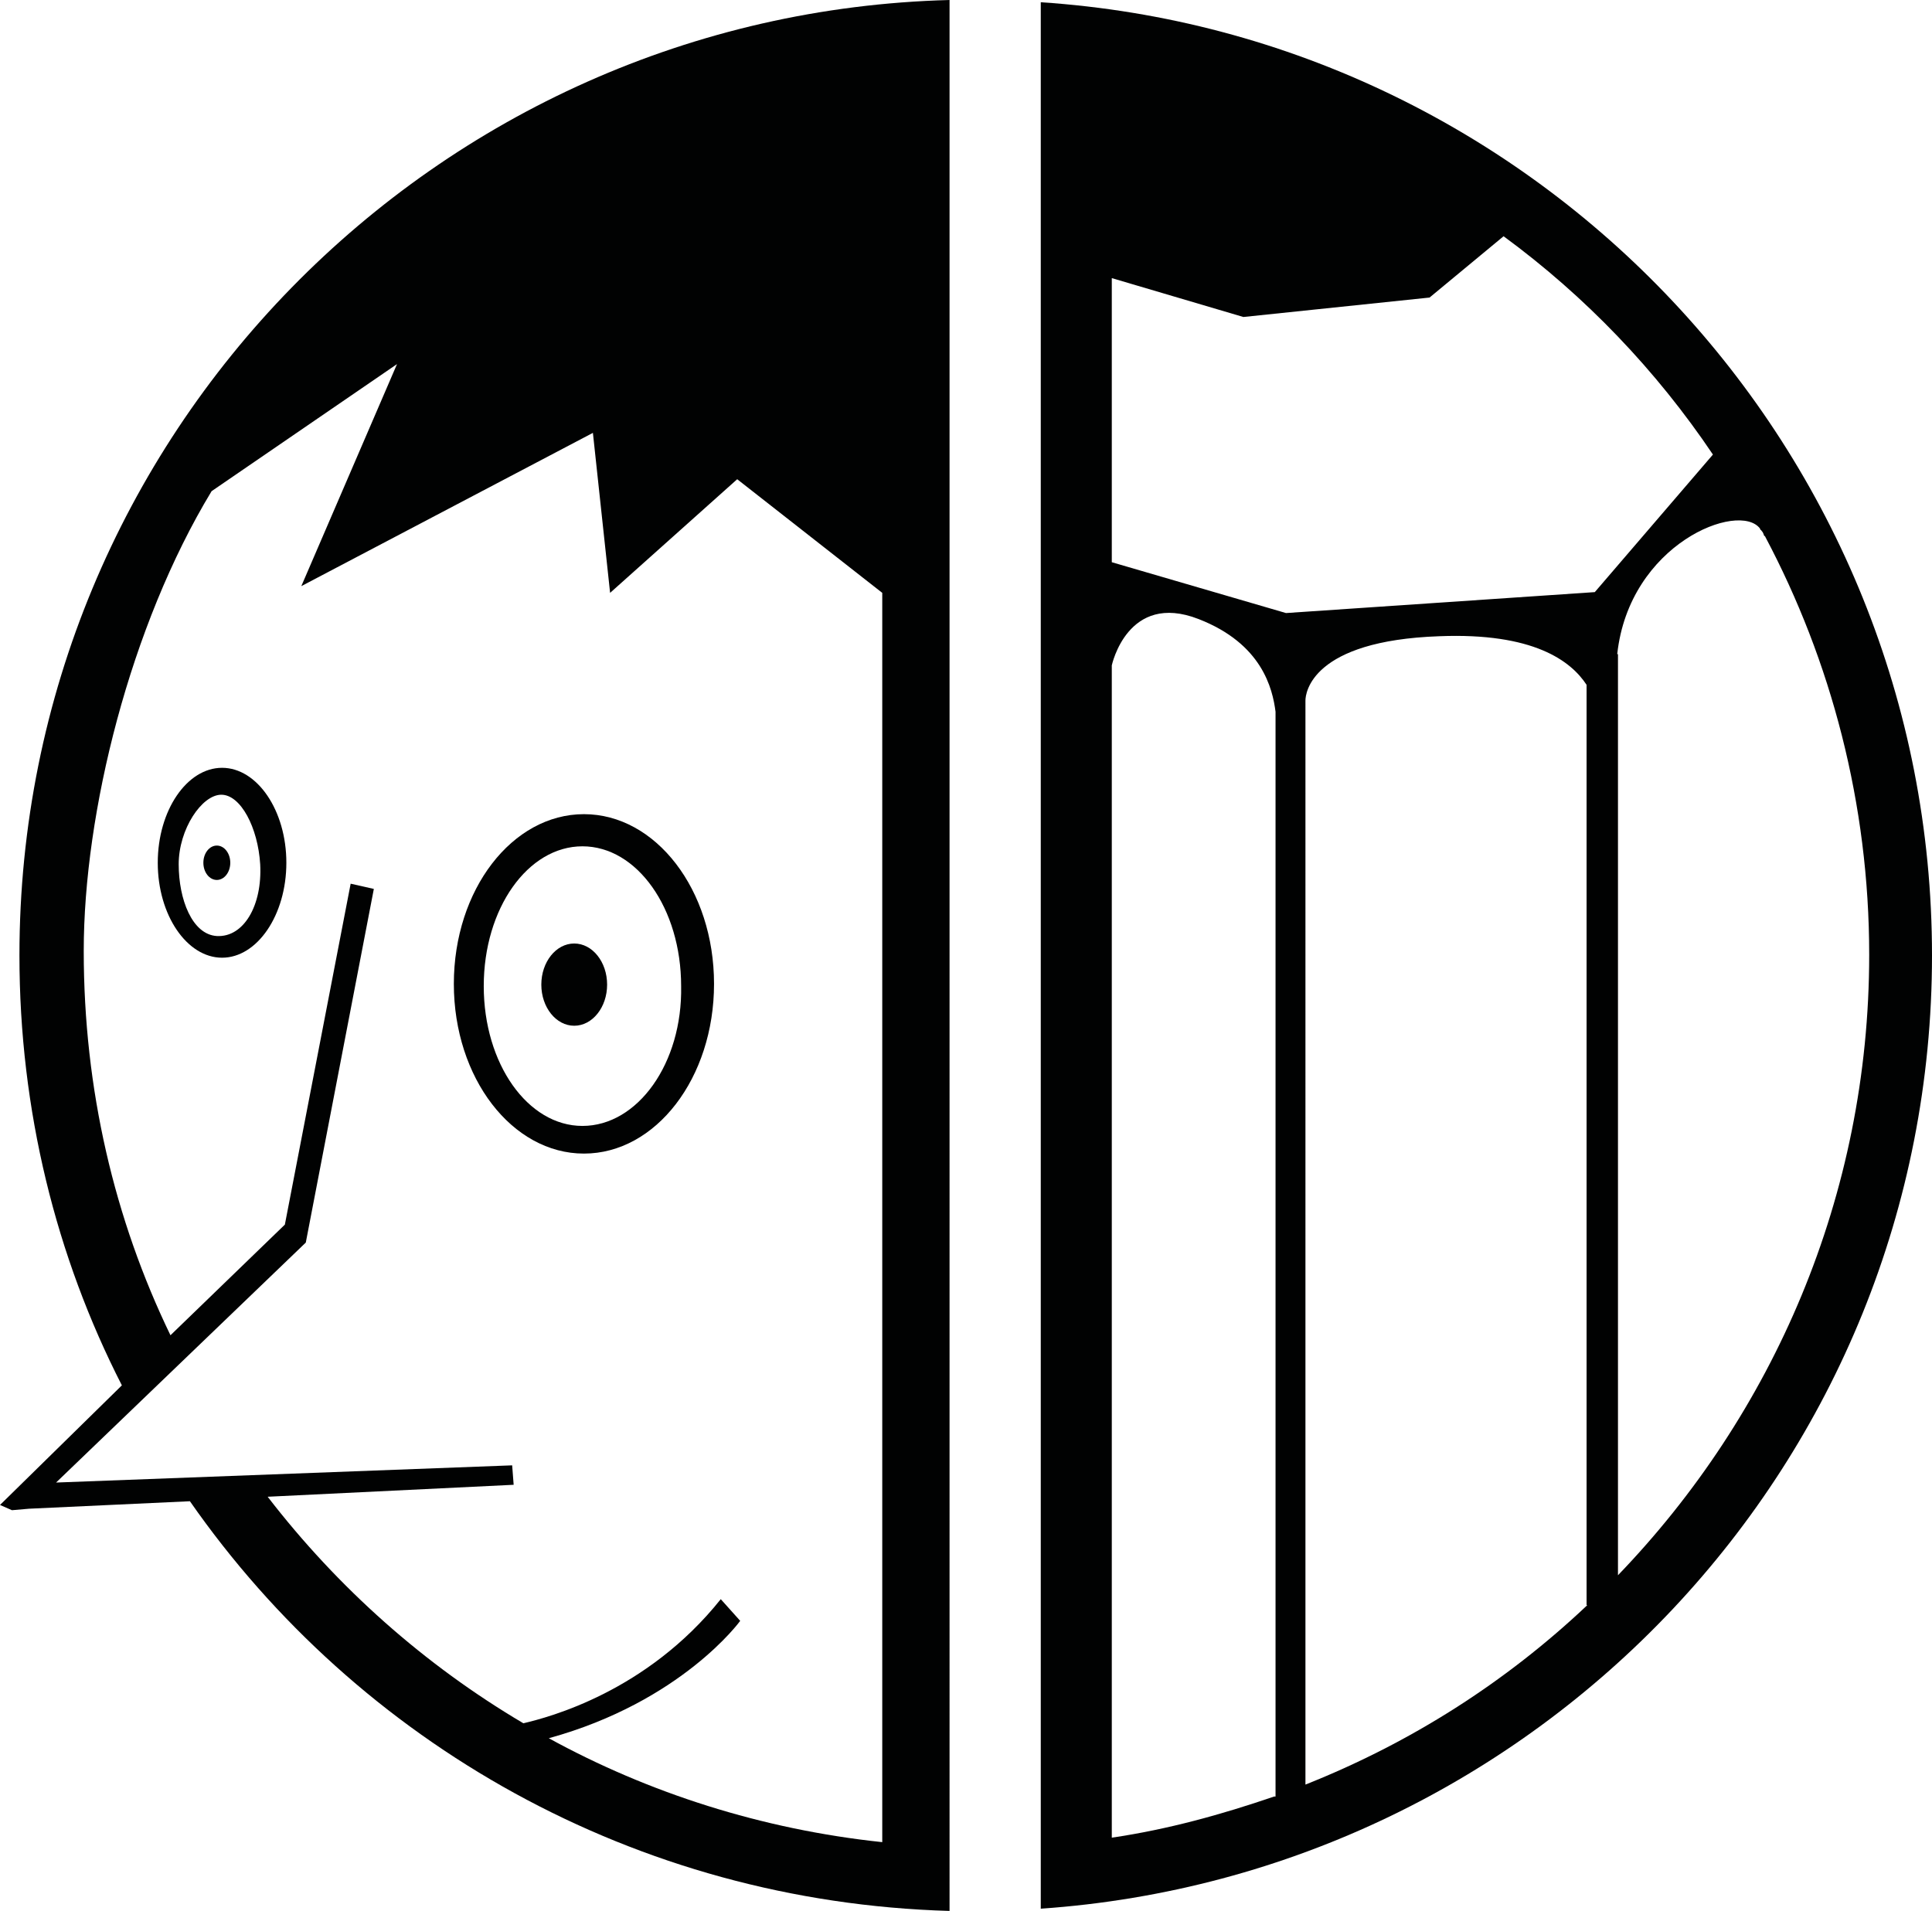
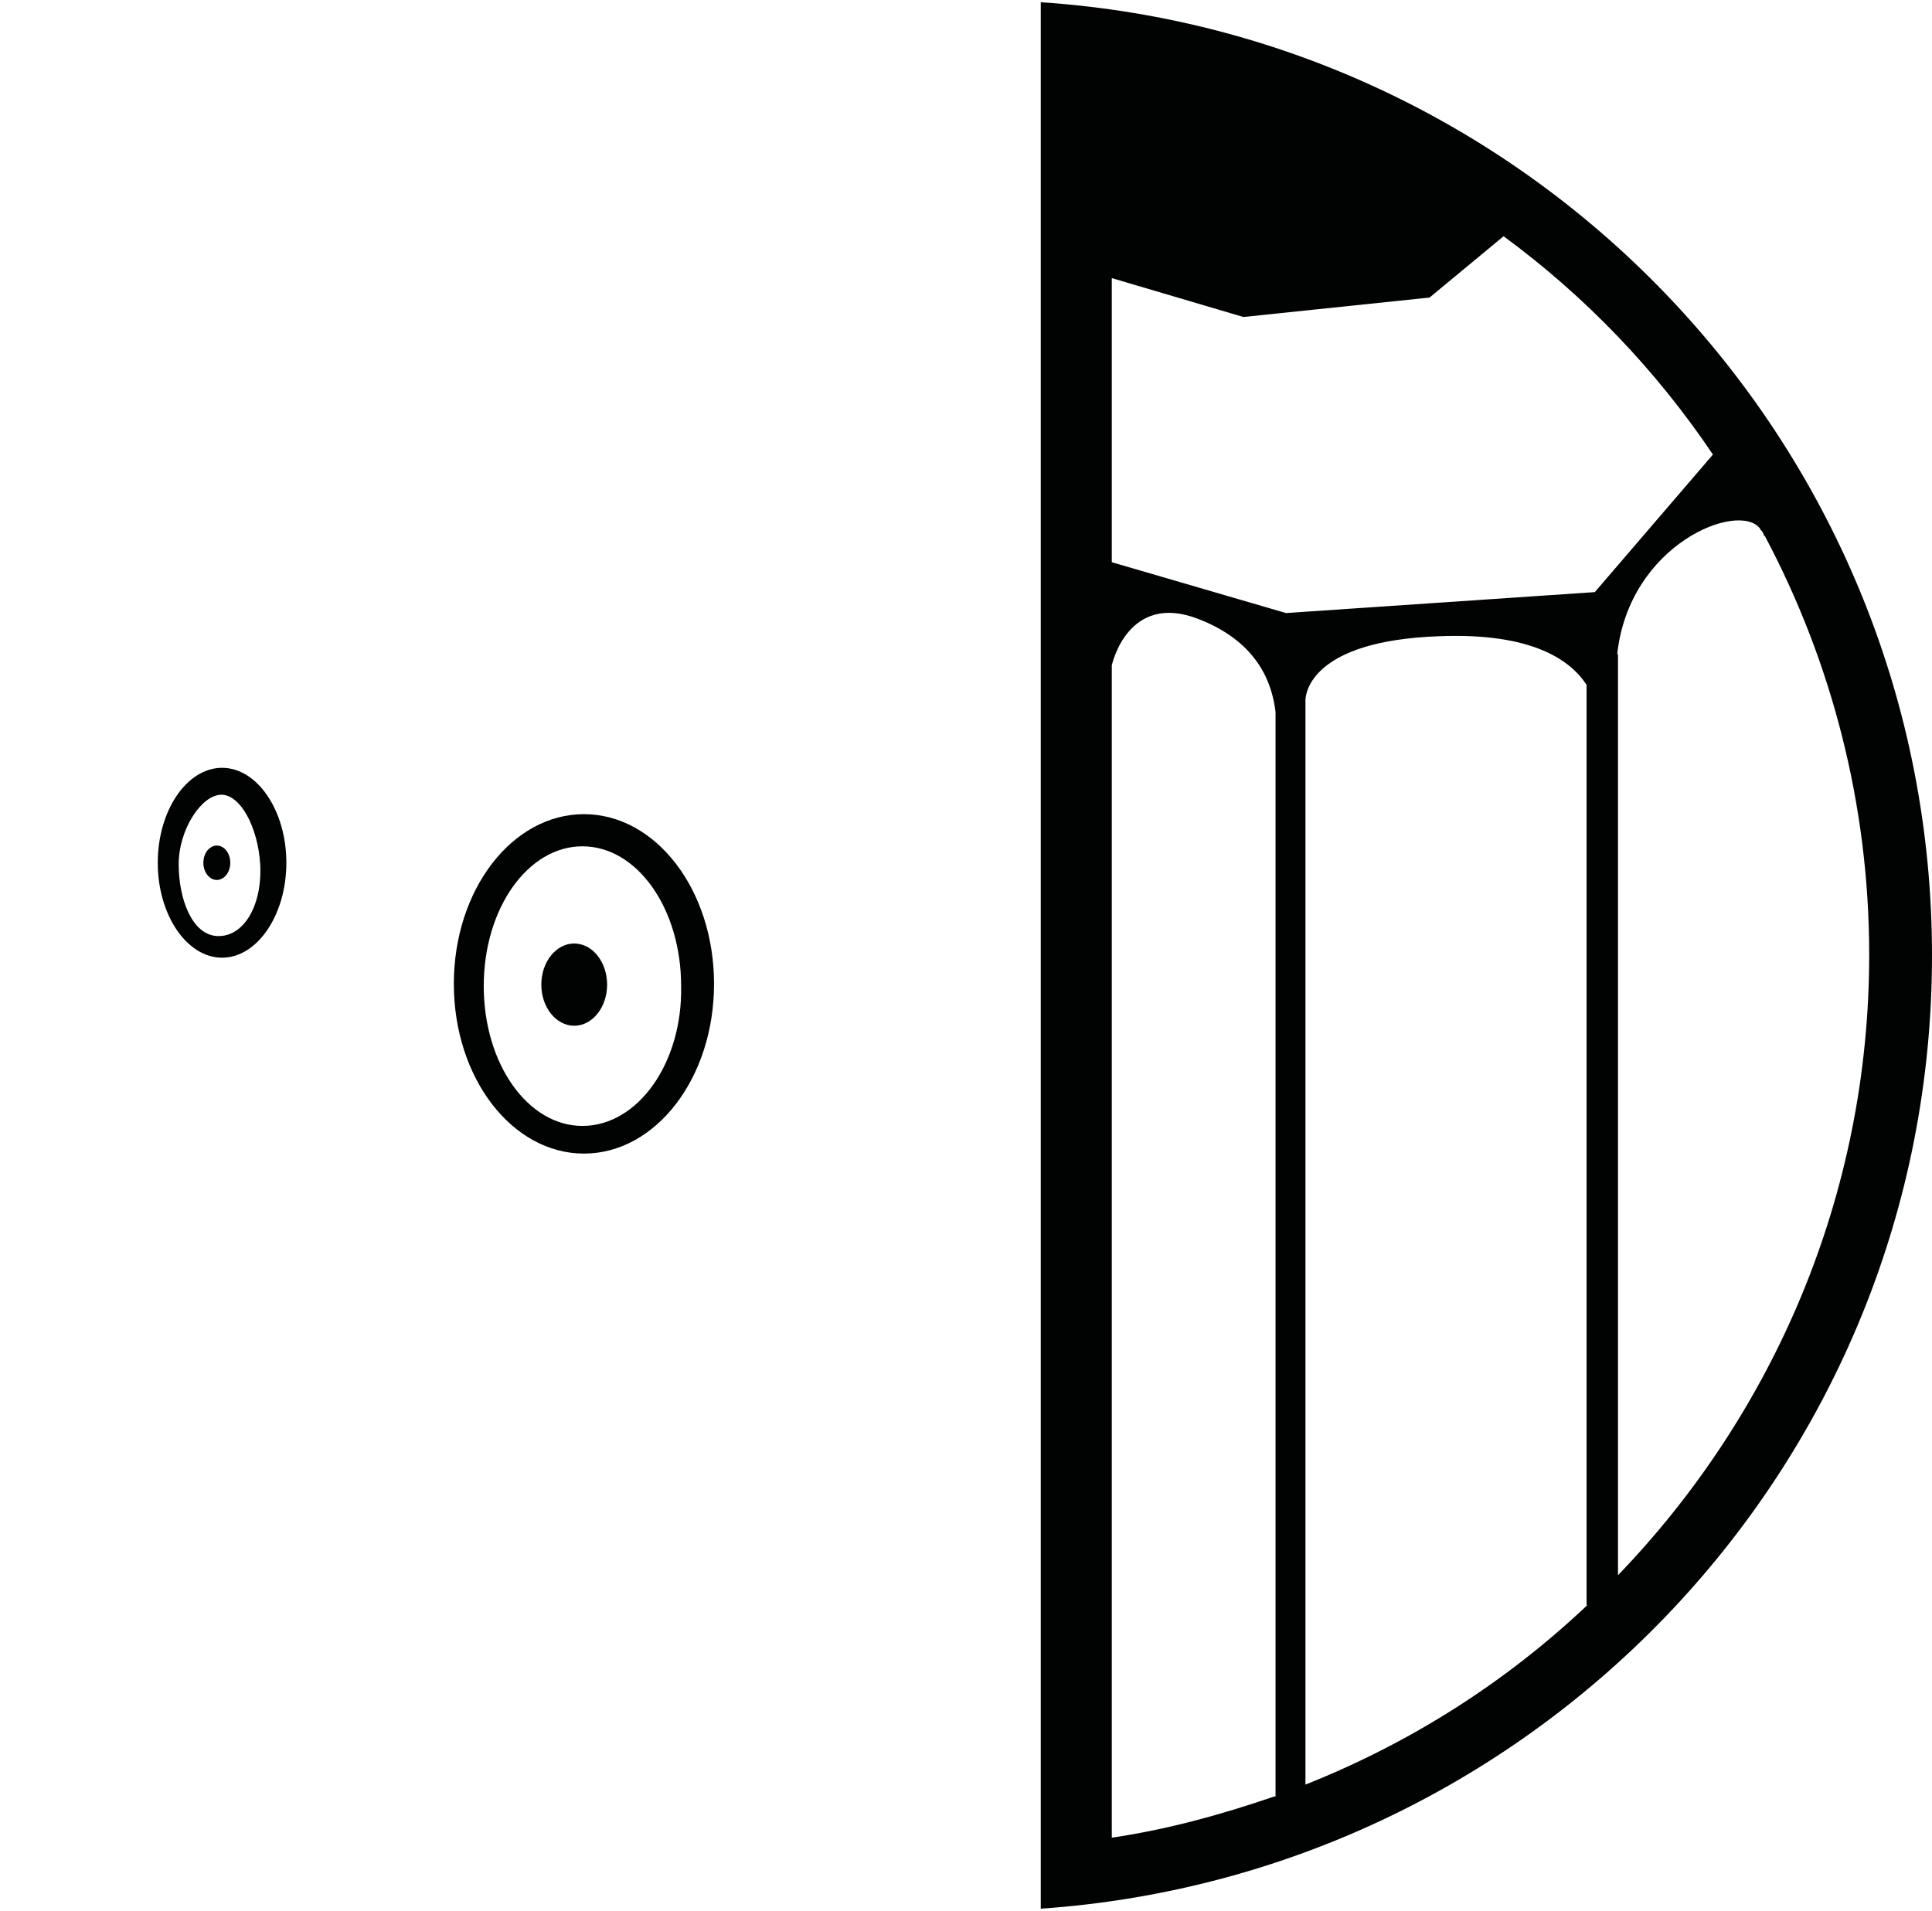
<svg xmlns="http://www.w3.org/2000/svg" id="Ebene_1" version="1.1" viewBox="0 0 258.4 255.6">
  <defs>
    <style>
      .st0 {
        fill: none;
      }

      .st1 {
        fill: #010202;
      }
    </style>
  </defs>
  <path class="st0" d="M160.1,82.8c-9.5-3.7-11.6,6.2-11.6,6.2v156.7c7.5-1.1,14.8-2.9,21.7-5.5V95.2c0-2.9-1.6-9.1-10.1-12.4Z" />
  <path class="st0" d="M98.5,64.1l-17,15.2-2.3-21.4-39,20.5,12.9-29.5-24.9,17.3c-10.8,17.9-17.1,39-17.1,61.5s4.2,35.9,11.6,51.4l15.3-14.9,8.8-45.6,3.1.7-9.1,47.3L7.3,198.6l61-2.3.2,2.6-32.9,1.6c9.3,12.2,20.9,22.5,34.2,30.3,3.4-.7,16.3-4.2,26.4-16.6l2.6,2.9s-8,10.8-25.6,15.7c13.5,7.3,28.5,12.2,44.5,14V79.2l-19.2-15.1ZM29.7,128.3c-4.7,0-8.6-5.7-8.6-12.7s3.9-12.7,8.6-12.7,8.6,5.7,8.6,12.7c0,7-3.9,12.7-8.6,12.7ZM78.1,154.4c-9.6,0-17.4-10.1-17.4-22.7s7.8-22.7,17.4-22.7,17.4,10.1,17.4,22.7-7.8,22.7-17.4,22.7Z" />
  <path class="st0" d="M139.2,246.8V8.8h0v238h0Z" />
  <path class="st0" d="M77.9,113.1c-7.3,0-13.2,8.3-13.2,18.7s5.9,18.7,13.2,18.7,13.2-8.3,13.2-18.7c.2-10.2-5.8-18.7-13.2-18.7ZM76.8,137.3c-2.4,0-4.4-2.4-4.4-5.5s2-5.5,4.4-5.5,4.4,2.4,4.4,5.5c0,2.9-2,5.5-4.4,5.5Z" />
  <path class="st0" d="M29.7,106.3c-2.6,0-5.7,4.4-5.7,9.3s1.8,9.6,5.1,9.6c3.6.2,6.2-4.1,5.9-9.6-.4-4.9-2.7-9.3-5.3-9.3ZM29,117.7c-1,0-1.8-1-1.8-2.3s.8-2.3,1.8-2.3,1.8,1,1.8,2.3c-.2,1.3-.8,2.3-1.8,2.3Z" />
  <path class="st0" d="M201.2,31.6l-9.9,8.2-24.9,2.6-17.6-5.2v38.1l23.3,6.8,41.6-2.9,15.8-18.4c-7.8-11.2-17.2-21.2-28.3-29.2Z" />
  <path class="st0" d="M235.9,71.7c0-.2-.2-.2-.2-.3-.2-.2-.2-.3-.3-.5h0c0-.2-.2-.2-.2-.3-2.8-3.7-17.4,2-19.1,16.8v123.3c20.7-21.5,33.6-50.7,33.6-83,.2-20.1-4.8-39.2-13.8-56Z" />
  <path class="st0" d="M192.4,85.1c-17.1.7-17.9,7.7-17.9,8.6v144.9c14-5.5,26.9-13.9,37.7-24v-123c-2.1-3.2-7.3-7-19.8-6.5Z" />
  <path class="st1" d="M78.1,108.9c-9.6,0-17.4,10.1-17.4,22.7s7.8,22.7,17.4,22.7,17.4-10.1,17.4-22.7-7.8-22.7-17.4-22.7ZM77.9,150.6c-7.3,0-13.2-8.3-13.2-18.7s5.9-18.7,13.2-18.7,13.2,8.3,13.2,18.7c.2,10.3-5.8,18.7-13.2,18.7Z" />
  <ellipse class="st1" cx="76.8" cy="131.7" rx="4.4" ry="5.5" />
  <path class="st1" d="M29.7,102.7c-4.7,0-8.6,5.7-8.6,12.7s3.9,12.7,8.6,12.7,8.6-5.7,8.6-12.7c0-7-3.9-12.7-8.6-12.7ZM29,125.2c-3.3-.2-5.1-4.9-5.1-9.6s3.1-9.3,5.7-9.3,4.9,4.4,5.2,9.3c.3,5.5-2.2,9.8-5.8,9.6Z" />
  <ellipse class="st1" cx="29" cy="115.4" rx="1.8" ry="2.3" />
  <path class="st1" d="M258.4,127.8C258.4,60.1,205.7,4.7,139.2.3v8.5h0v238h0v8.5c66.5-4.6,119.2-59.8,119.2-127.5ZM170.4,240.3c-7,2.4-14.2,4.4-21.7,5.5V89s2.1-9.9,11.6-6.2c8.5,3.3,9.9,9.3,10.3,12.4v145.1h-.2ZM212.3,214.7c-10.9,10.3-23.6,18.4-37.7,24V93.7c0-1,.8-8,17.9-8.6,12.6-.5,17.6,3.3,19.7,6.5v123.1h.1ZM172,82l-23.3-6.8v-38l17.6,5.2,24.9-2.6,9.9-8.2c10.9,8,20.4,17.9,28,29.2l-15.8,18.4-41.3,2.8ZM216.3,87.5c1.6-14.8,16.3-20.5,19.1-16.8,0,.2.2.2.2.3h0c.2.2.2.3.3.5,0,.2.2.2.2.3,8.8,16.6,13.9,35.7,13.9,55.9,0,32.3-12.9,61.5-33.6,83v-123.2h0Z" />
-   <path class="st1" d="M2.6,127.8c0,20.7,4.9,40.3,13.7,57.5L0,201.3l1.6.7,2.3-.2,21.5-1c22.5,32.3,59.5,53.6,101.6,54.8V0C58.2,1.8,2.6,58.2,2.6,127.8ZM73.4,232.5c17.8-4.9,25.6-15.7,25.6-15.7l-2.6-2.9c-9.9,12.4-23,15.8-26.4,16.6-13.2-7.8-24.8-18.1-34.2-30.3l32.9-1.6-.2-2.6-61,2.3,33.4-32.1,9.1-47.3-3.1-.7-8.8,45.6-15.3,14.8c-7.5-15.5-11.6-32.9-11.6-51.4s6.2-43.5,17.1-61.5l24.8-17-12.8,29.7,39-20.5,2.3,21.4,17-15.2,19.4,15.2v167.1c-16.1-1.7-31.3-6.6-44.6-13.9Z" />
</svg>